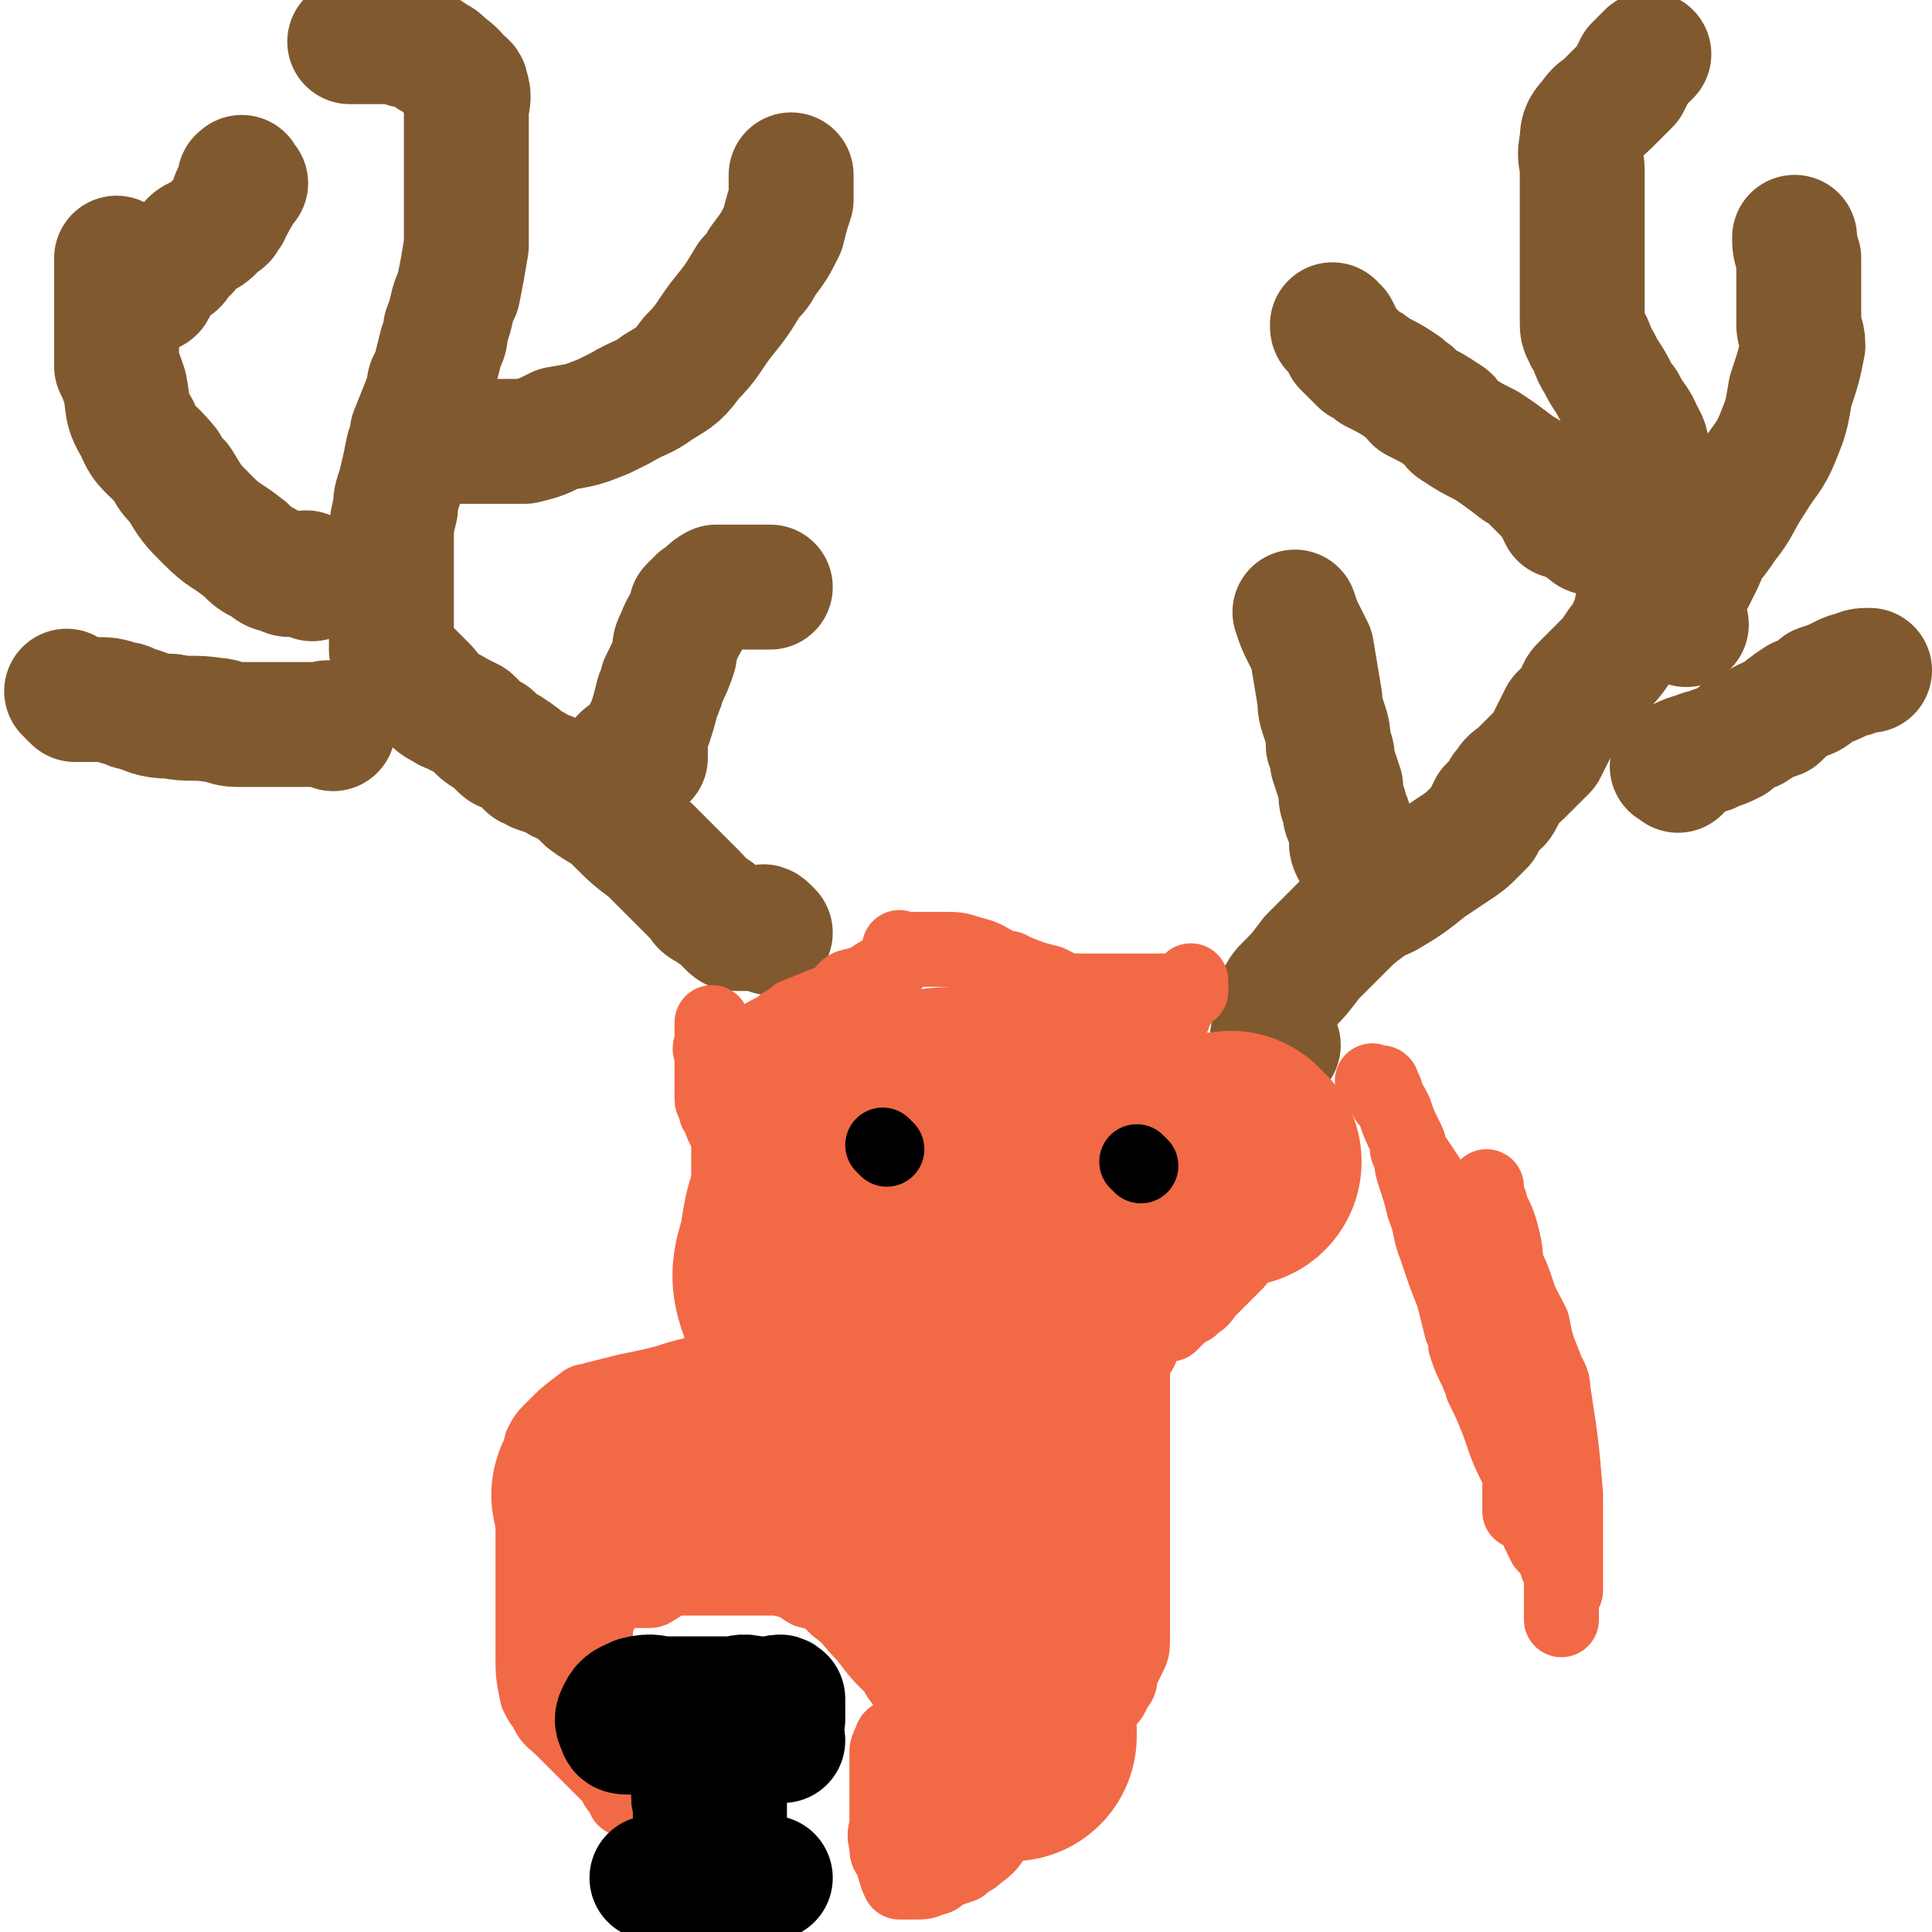
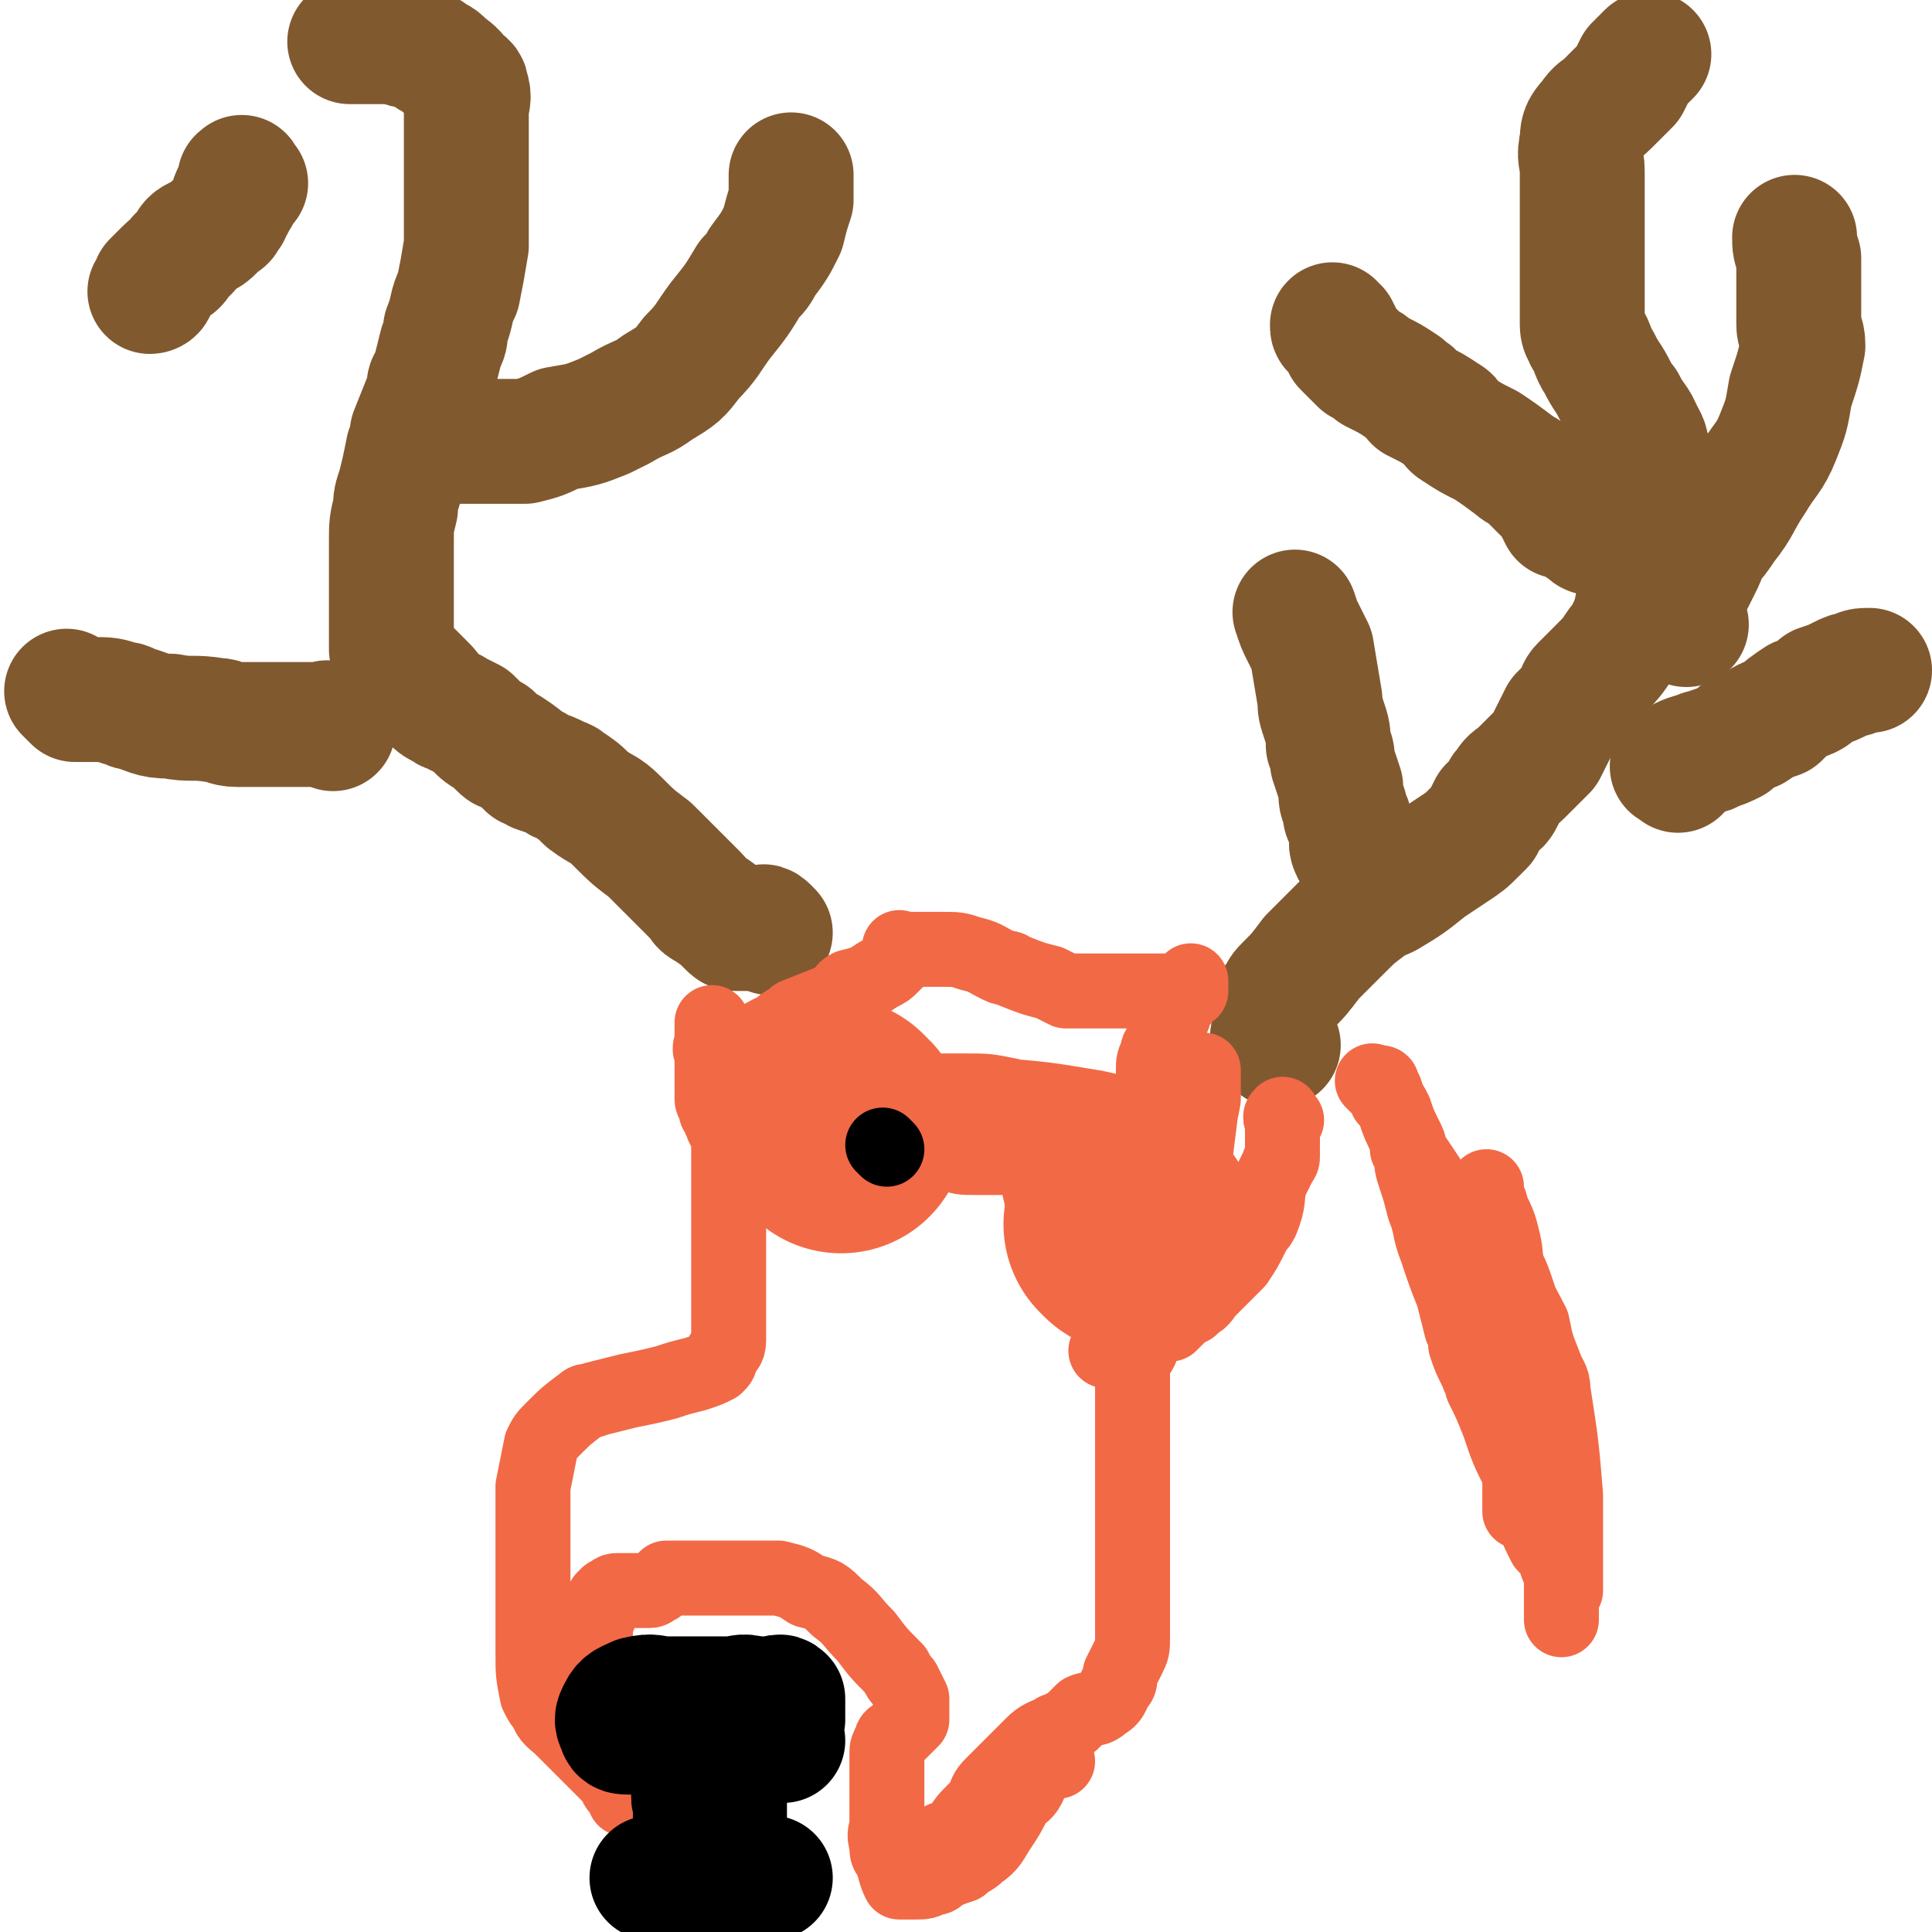
<svg xmlns="http://www.w3.org/2000/svg" viewBox="0 0 464 464" version="1.1">
  <g fill="none" stroke="#81592F" stroke-width="30" stroke-linecap="round" stroke-linejoin="round">
    <path d="M185,224c-1,-1 -1,-1 -1,-1 -1,-1 -1,0 -2,0 0,0 0,0 -1,0 0,0 0,0 0,0 -1,0 -1,0 -1,0 -1,0 -1,0 -2,0 0,0 0,0 -1,0 -1,0 -1,0 -2,-1 -2,-2 -2,-2 -5,-4 -2,-1 -1,-1 -3,-3 -4,-4 -4,-4 -7,-7 -2,-2 -2,-2 -4,-4 -4,-3 -4,-3 -8,-7 -3,-3 -3,-2 -7,-5 -2,-2 -2,-2 -5,-4 -1,-1 -1,0 -2,-1 -2,-1 -2,-1 -5,-2 -1,-1 -1,-1 -2,-1 -2,-2 -2,-2 -5,-4 -1,0 -1,0 -2,-1 -1,-1 -1,-1 -2,-2 -2,-1 -2,-1 -4,-3 0,0 0,0 -1,-1 -2,-1 -2,-1 -4,-2 -1,-1 -1,0 -2,-1 -2,-1 -2,-1 -3,-2 -1,-2 -1,-2 -3,-4 0,0 0,0 -1,-1 -1,-1 -1,-1 -2,-2 -1,0 -1,0 -1,-1 -1,0 -1,0 -1,-1 0,0 0,0 0,0 -1,-1 -1,-1 -1,-2 -1,-1 0,-1 -1,-1 0,0 0,0 0,0 0,0 0,-1 0,-1 0,-1 0,-1 0,-1 0,-1 0,-1 0,-1 0,-1 0,-1 0,-2 0,-1 0,-1 0,-1 0,-1 0,-1 0,-1 0,-2 0,-2 0,-4 0,-2 0,-2 0,-5 0,-2 0,-2 0,-3 0,-4 0,-4 0,-7 0,-4 0,-4 1,-8 0,-2 0,-2 1,-5 1,-4 1,-4 2,-9 1,-2 1,-2 1,-4 2,-5 2,-5 4,-10 0,-2 0,-2 1,-3 1,-4 1,-4 2,-8 1,-2 1,-2 1,-4 2,-5 1,-5 3,-9 1,-5 1,-5 2,-11 0,-5 0,-5 0,-10 0,-2 0,-2 0,-4 0,-4 0,-4 0,-8 0,-2 0,-2 0,-3 0,-4 0,-4 0,-7 0,-3 1,-3 0,-6 0,-1 -1,-1 -2,-2 -1,-2 -2,-2 -4,-4 -1,-1 -2,-1 -3,-2 -2,-1 -2,-1 -3,-2 -1,0 -1,0 -2,0 -1,0 -1,-1 -2,-1 -1,0 -1,0 -2,0 -1,0 -1,0 -2,0 -1,0 -1,0 -2,0 -3,0 -3,0 -6,0 " />
-     <path d="M75,139c-1,-1 -1,-1 -1,-1 -1,-1 0,0 0,0 0,0 0,0 0,0 0,0 0,0 0,0 -1,-1 -1,0 -1,0 -1,0 -1,0 -3,0 -1,0 -1,0 -3,-1 -2,0 -2,-1 -4,-2 -2,-1 -2,-1 -4,-3 -5,-4 -5,-3 -9,-7 -4,-4 -4,-4 -7,-9 -2,-2 -2,-2 -3,-4 -4,-5 -5,-4 -7,-9 -3,-5 -2,-5 -3,-10 -1,-3 -1,-3 -2,-5 0,-5 0,-5 0,-9 0,-4 0,-4 0,-7 0,-3 0,-3 0,-6 0,-1 0,-1 0,-2 0,-1 0,-1 0,-2 0,0 0,0 0,0 " />
    <path d="M80,175c-1,-1 -1,-1 -1,-1 -1,-1 0,0 0,0 0,0 -1,0 -1,0 -2,0 -2,0 -4,0 -3,0 -3,0 -5,0 -6,0 -6,0 -12,0 -3,0 -3,-1 -5,-1 -6,-1 -6,0 -11,-1 -5,0 -5,-1 -9,-2 -1,0 -1,-1 -3,-1 -3,-1 -3,-1 -7,-1 -2,0 -2,0 -4,0 0,0 0,0 -1,-1 0,0 0,0 -1,-1 " />
-     <path d="M151,183c-1,-1 -2,-1 -1,-1 0,-1 1,0 2,0 0,0 0,0 1,0 0,0 0,0 1,0 1,0 1,0 1,0 0,0 0,0 0,0 0,-1 0,-1 0,-2 0,-1 0,-1 0,-3 0,-1 0,-1 1,-3 1,-3 1,-3 2,-7 1,-2 1,-2 1,-3 2,-4 2,-4 3,-7 0,-2 0,-2 1,-4 1,-3 2,-3 3,-7 1,-1 1,-1 2,-2 2,-1 2,-2 4,-3 2,0 2,0 4,0 1,0 1,0 2,0 1,0 1,0 2,0 2,0 2,0 3,0 0,0 0,0 0,0 1,0 1,0 2,0 " />
    <path d="M105,107c-1,-1 -2,-1 -1,-1 0,-1 0,0 1,0 1,0 1,0 2,0 0,0 0,0 1,0 0,0 0,0 1,0 1,0 1,0 1,0 1,0 1,0 1,0 1,0 1,0 2,0 2,0 2,0 5,0 2,0 2,0 4,0 2,0 2,0 4,0 4,-1 4,-1 8,-3 6,-1 6,-1 11,-3 2,-1 2,-1 4,-2 5,-3 5,-2 9,-5 5,-3 5,-3 8,-7 4,-4 4,-5 7,-9 4,-5 4,-5 7,-10 2,-2 2,-2 3,-4 3,-4 3,-4 5,-8 1,-4 1,-4 2,-7 0,-2 0,-2 0,-4 0,-1 0,-1 0,-2 " />
    <path d="M59,44c-1,-1 -1,-2 -1,-1 -1,0 0,0 0,1 0,2 -1,2 -1,3 -1,0 -1,0 -1,1 0,1 0,1 -1,2 0,1 0,1 -1,2 0,1 -1,1 -1,1 -1,1 -1,1 -2,2 -1,1 -1,1 -3,2 -2,1 -2,1 -3,3 -1,1 -1,1 -2,2 -1,2 -1,1 -3,3 0,0 0,0 -1,1 -1,1 -1,1 -2,2 0,1 0,1 0,1 0,1 -1,1 -1,1 " />
    <path d="M307,251c-1,-1 -1,-1 -1,-1 -1,-1 0,-1 0,-2 0,-1 0,-1 0,-1 0,-1 0,-1 0,-3 0,0 0,0 0,0 0,-1 0,-1 0,-2 0,-1 0,-1 1,-2 1,-2 1,-2 2,-3 3,-3 3,-3 6,-7 3,-3 3,-3 7,-7 3,-3 3,-3 7,-6 1,-1 2,-1 4,-2 5,-3 5,-3 10,-7 3,-2 3,-2 6,-4 3,-2 3,-2 5,-4 1,-1 1,-1 2,-2 1,-2 1,-2 2,-4 2,-1 2,-1 3,-3 0,-1 0,-1 1,-2 1,-2 2,-2 3,-3 2,-2 2,-2 4,-4 1,-1 1,-1 2,-2 1,-2 1,-2 2,-4 1,-2 1,-2 2,-4 2,-2 2,-2 4,-4 0,-1 0,-2 1,-3 2,-2 2,-2 4,-4 3,-3 3,-3 5,-6 1,-1 1,-1 2,-3 1,-2 1,-2 2,-5 0,-1 0,-1 1,-2 1,-2 2,-1 2,-3 1,-2 0,-2 0,-4 0,-1 0,-1 0,-2 0,-3 0,-3 0,-5 0,-3 0,-3 0,-6 0,-1 0,-1 0,-2 0,-3 0,-3 0,-6 0,-3 0,-3 0,-5 0,-1 0,-1 0,-3 -1,-2 0,-2 -2,-5 -1,-3 -2,-3 -4,-7 -1,-1 -1,-1 -2,-3 -2,-4 -2,-3 -4,-7 -2,-3 -1,-3 -3,-6 0,-1 -1,-1 -1,-3 0,-2 0,-2 0,-5 0,-4 0,-4 0,-7 0,-2 0,-2 0,-4 0,-5 0,-5 0,-10 0,-1 0,-1 0,-3 0,-4 0,-4 0,-8 0,-3 -1,-3 0,-7 0,-2 0,-3 2,-5 2,-3 2,-2 4,-4 3,-3 3,-3 5,-5 1,-2 1,-2 2,-4 1,-1 1,-1 2,-2 1,-1 1,-1 1,-1 " />
    <path d="M385,129c-1,-1 -1,-1 -1,-1 -1,-1 -1,0 -1,0 -1,0 -1,0 -2,-1 -2,-1 -2,-2 -4,-3 -1,0 -1,0 -2,0 -1,-2 -1,-2 -2,-4 -3,-3 -3,-3 -6,-6 -1,-1 -2,-1 -3,-2 -4,-3 -4,-3 -7,-5 -4,-2 -4,-2 -7,-4 -2,-1 -1,-2 -3,-3 -3,-2 -3,-2 -7,-4 -1,-2 -1,-1 -3,-3 -3,-2 -3,-2 -7,-4 -1,-1 -1,-1 -3,-2 -2,-2 -2,-2 -4,-4 -1,-2 -1,-2 -2,-4 -1,0 -1,0 -1,-1 " />
    <path d="M405,150c-1,-1 -1,-1 -1,-1 -1,-1 0,-1 0,-1 0,-1 0,-1 0,-2 0,-1 0,-1 0,-2 1,-2 1,-2 2,-4 1,-2 1,-2 2,-4 1,-2 1,-2 2,-5 2,-2 2,-2 4,-5 4,-5 3,-5 7,-11 3,-5 4,-5 6,-10 2,-5 2,-5 3,-11 2,-6 2,-6 3,-11 0,-3 -1,-3 -1,-5 0,-4 0,-4 0,-7 0,-4 0,-4 0,-7 0,-1 0,-1 0,-2 -1,-3 -1,-3 -1,-5 " />
    <path d="M403,185c-1,-1 -2,-1 -1,-1 2,-2 3,-2 6,-3 2,-1 2,0 3,-1 3,-1 3,-1 5,-2 2,-2 2,-2 5,-3 3,-2 3,-2 6,-3 2,-2 2,-2 5,-4 3,-1 3,-1 5,-3 3,-1 3,-1 5,-2 2,-1 2,-1 3,-1 2,-1 2,-1 4,-1 " />
    <path d="M326,205c-1,-1 -1,-1 -1,-1 -1,-2 0,-2 0,-3 0,-2 -1,-2 -1,-4 -1,-1 -1,-1 -1,-3 -1,-2 -1,-2 -1,-5 -1,-3 -1,-3 -2,-6 0,-2 0,-2 -1,-4 0,-3 0,-3 -1,-6 -1,-3 -1,-3 -1,-5 -1,-6 -1,-6 -2,-12 -1,-2 -1,-2 -2,-4 -1,-2 -1,-2 -2,-5 0,0 0,0 0,0 " />
  </g>
  <g fill="none" stroke="#F26946" stroke-width="18" stroke-linecap="round" stroke-linejoin="round">
    <path d="M331,261c-1,-1 -1,-1 -1,-1 -1,-1 0,0 0,0 0,0 0,0 0,0 0,0 0,0 0,0 -1,-1 0,0 0,0 0,0 1,0 1,0 1,0 1,0 1,1 1,1 1,2 1,3 1,1 1,1 2,3 1,3 1,3 3,7 1,2 0,2 1,3 2,5 2,5 4,10 2,4 2,4 4,9 2,4 2,5 4,9 2,4 2,4 4,8 0,2 1,2 1,3 2,4 2,4 4,7 1,4 1,4 2,7 1,2 1,3 1,5 1,4 1,4 3,9 1,3 1,3 2,7 1,3 1,3 2,6 0,1 0,1 0,2 1,3 1,3 2,5 1,3 1,2 2,5 1,2 1,3 1,5 0,1 0,1 0,3 0,2 0,2 0,4 0,0 0,0 0,1 0,0 1,0 1,0 0,0 0,0 0,0 0,-2 0,-2 0,-4 0,-4 0,-4 0,-7 0,-6 0,-6 0,-12 -1,-12 -1,-12 -3,-25 0,-3 -1,-3 -2,-6 -2,-5 -2,-5 -3,-10 -3,-6 -3,-5 -5,-11 -2,-5 -1,-5 -2,-9 -1,-4 -1,-4 -3,-8 0,-1 0,-1 -1,-3 0,-1 0,-1 0,-2 0,0 0,0 0,0 0,1 0,1 0,2 0,1 0,1 0,3 0,2 1,2 2,5 0,3 0,3 1,6 3,5 3,5 5,11 1,4 1,4 2,7 2,8 2,8 3,16 1,3 1,3 2,5 0,5 1,5 1,11 0,4 0,4 0,9 0,3 1,3 1,5 1,5 1,5 1,9 0,4 0,4 0,7 0,2 0,2 0,3 0,1 0,1 0,2 0,1 0,3 0,3 0,-1 0,-2 0,-3 0,-2 0,-2 0,-3 0,-2 0,-2 0,-4 0,-2 0,-2 -1,-3 -1,-3 -1,-3 -3,-5 -2,-4 -2,-4 -4,-9 -2,-4 -1,-4 -2,-8 -3,-6 -3,-6 -5,-12 -2,-5 -2,-5 -4,-9 0,-2 -1,-2 -1,-3 -2,-4 -2,-4 -3,-7 0,-2 0,-2 -1,-4 -1,-4 -1,-4 -2,-8 -2,-5 -2,-5 -4,-11 -2,-5 -1,-5 -3,-10 -1,-4 -1,-4 -2,-7 -1,-3 -1,-3 -1,-6 -1,0 0,0 -1,-1 0,0 0,0 0,-1 0,0 0,0 0,0 0,1 0,1 1,2 2,3 2,3 4,6 2,4 1,5 3,9 1,2 2,2 4,5 1,2 1,2 2,4 2,3 2,3 3,5 3,5 4,5 5,11 2,6 2,6 2,13 1,3 1,3 1,6 1,6 0,6 1,11 0,5 1,5 1,9 0,1 0,1 0,3 0,2 0,2 0,4 " />
    <path d="M309,269c-1,-1 -1,-2 -1,-1 -1,0 0,1 0,2 0,0 0,0 0,1 0,1 0,1 0,2 0,1 0,1 0,2 0,1 0,1 0,3 0,1 -1,1 -1,2 -1,2 -1,2 -2,4 -1,4 0,4 -2,9 -1,2 -1,1 -2,3 -2,4 -2,4 -4,7 -1,1 -1,1 -2,2 -2,2 -2,2 -5,5 -1,1 -1,2 -3,3 -1,1 -1,1 -1,1 -2,1 -2,1 -4,3 0,0 0,0 -1,1 -2,0 -2,-1 -3,0 -1,1 -1,1 -2,2 -1,1 -2,1 -2,3 -1,0 0,0 0,1 -1,2 -1,1 -2,3 0,1 0,1 0,2 0,3 0,3 0,5 0,3 0,3 0,6 0,1 0,1 0,3 0,3 0,3 0,7 0,3 0,3 0,7 0,3 0,3 0,7 0,1 0,1 0,3 0,4 0,4 0,7 0,5 0,5 0,9 0,3 0,3 0,7 0,2 0,2 0,3 0,3 0,3 -1,5 -1,2 -1,2 -2,4 0,2 0,2 -1,3 -1,2 -1,3 -3,4 -2,2 -3,1 -5,2 -1,1 -1,1 -2,2 -1,1 -1,1 -3,2 -1,1 -1,0 -2,1 -2,1 -3,1 -5,3 -2,2 -2,2 -4,4 -3,3 -3,3 -5,5 -2,2 -2,2 -3,5 -1,1 -1,1 -2,2 -2,2 -2,2 -4,5 0,0 0,0 -1,1 -1,1 -2,0 -3,1 -1,0 -1,1 -1,1 -1,1 -1,1 -1,1 " />
    <path d="M254,423c-1,-1 -1,-1 -1,-1 -1,-1 0,0 0,0 0,0 0,0 0,0 -1,1 0,1 -1,1 -1,1 -2,0 -3,2 -2,1 -1,2 -2,4 -1,2 -2,2 -3,3 -2,4 -2,4 -4,7 -2,3 -2,4 -5,6 -2,2 -2,1 -4,3 -3,1 -3,1 -5,2 -1,1 -1,1 -2,1 -2,1 -2,1 -4,1 0,0 0,0 -1,0 0,0 0,0 -1,0 0,0 0,0 -1,0 0,0 -1,0 -1,0 -1,-2 -1,-3 -2,-6 -1,-1 -1,-1 -1,-3 -1,-3 0,-3 0,-5 0,-4 0,-4 0,-8 0,-1 0,-1 0,-3 0,-3 0,-3 0,-6 0,-1 0,-1 1,-3 0,-1 1,-1 2,-2 1,-1 1,-1 2,-2 1,-1 1,-1 1,-1 0,-1 0,-2 0,-3 0,-1 0,-1 0,-2 -1,-2 -1,-2 -2,-4 -1,-1 -1,-1 -2,-3 -4,-4 -4,-4 -7,-8 -4,-4 -3,-4 -7,-7 -3,-3 -3,-3 -7,-4 -3,-2 -3,-2 -7,-3 -3,0 -3,0 -6,0 -1,0 -1,0 -2,0 -3,0 -3,0 -5,0 -2,0 -2,0 -4,0 -2,0 -2,0 -3,0 -2,0 -2,0 -4,0 -2,0 -2,0 -3,0 -1,1 -1,1 -2,2 -1,0 -1,1 -2,1 0,0 0,0 -1,0 -1,0 -1,0 -2,0 -2,0 -2,0 -3,0 -1,0 -1,0 -2,0 -1,0 -1,1 -2,1 -1,1 -1,1 -1,1 -1,2 -1,2 -1,3 0,2 -1,2 -1,4 0,1 0,1 0,2 0,3 0,3 0,5 0,3 0,3 0,6 0,3 -1,3 0,5 1,2 2,2 2,3 1,1 0,1 0,2 0,0 0,0 0,1 0,0 0,0 0,0 0,1 0,1 0,1 0,1 0,1 0,1 0,1 0,1 0,2 0,0 0,0 1,1 0,1 1,1 1,3 1,2 0,3 1,5 0,1 0,1 1,2 1,1 1,1 2,2 0,0 -1,0 -1,0 0,0 0,-1 0,-2 0,-1 -1,-1 -1,-1 -1,-1 -1,-1 -3,-3 -1,-1 -1,-1 -2,-2 -1,-1 -1,-1 -2,-2 -1,-1 -1,-1 -3,-3 -1,-1 -1,-1 -2,-2 -1,-1 -1,-1 -2,-2 -2,-2 -3,-2 -4,-5 -1,-1 -1,-1 -2,-3 -1,-5 -1,-5 -1,-10 0,-6 0,-6 0,-12 0,-2 0,-2 0,-4 0,-5 0,-5 0,-10 0,-5 0,-5 0,-10 0,-2 0,-2 0,-4 1,-5 1,-5 2,-10 1,-2 1,-2 3,-4 3,-3 3,-3 7,-6 1,-1 1,0 3,-1 4,-1 4,-1 8,-2 5,-1 5,-1 9,-2 3,-1 3,-1 7,-2 3,-1 3,-1 5,-2 1,-1 1,-1 1,-2 1,-2 2,-2 2,-4 0,-3 0,-3 0,-5 0,-1 0,-1 0,-2 0,-5 0,-5 0,-9 0,-3 0,-3 0,-5 0,-5 0,-5 0,-10 0,-2 0,-2 0,-4 0,-3 0,-3 0,-7 0,-2 0,-2 0,-4 0,0 0,0 0,-1 0,-1 0,-1 0,-2 0,-1 -1,-1 -1,-2 -1,-1 0,-1 -1,-2 0,-1 0,-1 -1,-2 0,0 0,0 0,-1 0,-1 -1,-1 -1,-2 0,-1 0,-1 0,-1 0,-3 0,-3 0,-5 0,-2 0,-2 0,-3 0,-3 0,-3 0,-6 0,-1 0,-1 0,-2 0,-1 0,-1 0,-1 0,-1 0,0 0,1 0,1 0,1 0,1 0,1 0,1 0,1 0,1 0,1 0,2 0,0 0,0 0,1 0,0 0,0 0,0 0,0 0,0 0,0 0,0 0,0 0,0 -1,-1 0,0 0,0 0,0 0,0 0,0 0,0 -1,0 0,0 0,-1 0,0 1,0 2,0 2,0 4,0 2,0 2,0 4,-1 3,-2 3,-2 7,-4 2,-2 2,-1 4,-3 5,-2 5,-2 10,-4 2,-1 1,-2 3,-3 4,-1 4,-1 7,-3 2,-1 2,-1 3,-2 1,-1 1,-1 2,-2 0,-1 0,-1 0,-2 0,0 0,0 0,0 0,-1 0,0 0,0 1,0 1,0 2,0 0,0 0,0 1,0 1,0 1,0 2,0 1,0 1,0 2,0 2,0 2,0 3,0 4,0 4,0 7,1 4,1 3,1 7,3 2,1 2,0 3,1 5,2 5,2 9,3 2,1 2,1 4,2 3,0 3,0 7,0 1,0 1,0 3,0 3,0 3,0 6,0 1,0 1,0 2,0 2,0 2,0 5,0 1,0 1,0 2,0 2,0 2,0 3,0 1,0 1,0 2,0 0,-1 0,-1 0,-2 0,0 0,-1 0,0 0,0 -1,0 -1,1 -1,1 -1,1 -1,3 -1,1 -1,1 -2,2 0,2 0,2 -1,3 -1,3 -1,3 -2,6 -1,1 -1,1 -1,2 -1,2 -1,2 -1,4 0,1 0,1 0,2 0,1 0,1 0,2 0,2 0,2 0,5 0,4 0,4 0,8 0,3 0,3 0,6 0,6 0,6 -1,12 0,4 -1,4 -1,7 -1,5 -1,5 -3,10 0,2 0,2 -1,4 -1,3 0,4 -2,7 -1,2 -1,2 -2,3 -1,1 -2,2 -1,1 1,-3 2,-4 4,-8 3,-6 2,-6 5,-12 4,-11 3,-11 8,-23 1,-3 1,-3 3,-6 1,-5 2,-5 3,-11 0,-3 0,-3 0,-6 0,0 0,-1 0,-1 0,0 0,1 0,2 0,1 0,1 0,3 -1,8 -1,8 -2,16 -1,7 -1,7 -1,15 0,2 0,2 0,5 0,2 0,4 0,5 0,0 0,-2 0,-4 0,-2 0,-2 0,-3 0,-4 0,-4 0,-8 0,-2 0,-2 0,-4 0,-3 0,-4 -1,-7 -1,-1 -1,-1 -3,-2 -3,-2 -3,-2 -7,-3 -2,-1 -2,-1 -5,-1 -4,0 -4,0 -9,0 -2,0 -3,0 -5,1 -3,3 -4,3 -5,7 -2,3 -2,4 -1,8 1,5 2,5 5,10 3,2 3,3 6,3 7,2 7,2 14,2 3,0 3,-1 5,-3 4,-3 5,-3 7,-7 2,-3 2,-3 2,-7 0,-2 -1,-3 -3,-4 -12,-7 -13,-6 -26,-11 -6,-2 -6,-2 -12,-3 -8,-1 -8,-2 -15,-3 -2,0 -2,0 -5,0 -3,0 -3,-1 -7,0 -1,0 -2,0 -2,1 0,2 0,4 1,5 2,3 3,3 7,4 13,3 13,3 26,5 4,1 4,1 9,1 5,0 5,0 10,0 1,0 1,0 2,0 2,0 2,0 3,-1 1,-1 1,-2 0,-2 -4,-4 -4,-4 -8,-7 -4,-2 -4,-2 -9,-3 -9,-2 -9,-2 -18,-4 -5,-1 -5,-1 -10,-1 -8,0 -8,0 -15,0 -4,0 -4,0 -7,0 -3,0 -4,-1 -7,0 0,0 0,1 0,1 5,2 5,2 10,3 18,2 18,1 36,3 5,0 5,0 11,0 5,0 5,0 10,0 1,0 1,0 2,0 1,0 3,0 2,0 -4,-1 -6,-2 -11,-3 -12,-2 -12,-2 -24,-3 -5,-1 -5,-1 -11,-1 -8,0 -8,0 -15,0 -3,0 -3,0 -6,0 -4,0 -4,0 -8,1 -2,1 -3,1 -3,2 -1,2 0,3 1,3 5,3 5,3 11,5 3,1 3,1 7,2 6,2 6,1 13,2 3,1 3,1 6,1 4,0 4,0 9,0 2,0 2,0 4,0 " />
  </g>
  <g fill="none" stroke="#F26946" stroke-width="60" stroke-linecap="round" stroke-linejoin="round">
-     <path d="M256,310c-1,-1 -1,-1 -1,-1 -1,-1 0,-1 0,-1 0,-2 0,-2 0,-4 0,-1 0,-1 -1,-3 -1,-2 -1,-2 -1,-4 -1,-2 0,-2 -2,-4 -2,-3 -2,-3 -4,-6 -2,-1 -2,-1 -5,-2 -5,-2 -5,-3 -11,-4 -4,-1 -4,-1 -7,-1 -8,-1 -8,-3 -15,-1 -6,1 -7,2 -11,7 -4,5 -4,7 -5,14 -2,6 -2,7 0,12 1,5 2,6 7,9 11,4 12,4 23,4 9,0 10,-1 18,-5 4,-2 4,-3 7,-7 1,-2 1,-3 1,-6 1,-6 2,-7 1,-13 -2,-6 -3,-6 -7,-10 -5,-4 -5,-3 -10,-6 -3,-1 -3,-1 -6,-1 -6,-1 -6,-2 -11,-1 -5,0 -6,0 -9,3 -3,3 -2,4 -4,9 -1,2 -1,3 -1,5 0,5 -2,7 0,11 3,4 5,6 11,6 12,1 14,0 25,-5 10,-5 9,-6 17,-14 2,-2 2,-3 4,-6 1,-3 1,-3 1,-7 0,-1 1,-2 0,-3 -1,-3 -2,-3 -4,-5 -2,-2 -2,-1 -4,-2 -5,0 -5,-1 -9,-1 -6,0 -6,0 -12,0 -4,0 -5,0 -9,1 -2,2 -3,2 -4,5 -3,8 -2,8 -4,17 -1,4 -1,4 -1,7 0,4 -1,6 2,9 4,3 5,3 11,3 9,-1 10,-1 19,-6 5,-3 5,-4 9,-9 1,-2 1,-2 1,-5 1,-3 3,-4 2,-7 -2,-4 -4,-4 -8,-7 -3,-2 -3,-2 -6,-2 -6,-2 -6,-2 -13,-4 -2,0 -3,-1 -5,0 -9,2 -10,2 -17,7 -3,3 -2,4 -4,9 -2,8 -4,8 -5,17 0,9 1,9 2,18 0,7 1,7 2,13 1,7 1,7 2,14 1,2 1,2 1,5 2,3 2,3 4,6 0,1 1,1 2,1 3,-2 4,-2 6,-5 2,-4 2,-4 3,-8 2,-8 1,-8 3,-16 0,-5 1,-5 1,-9 0,-2 0,-2 0,-3 0,-4 0,-4 0,-7 0,-2 0,-2 -1,-3 0,-2 0,-2 0,-3 0,0 0,1 0,1 0,3 0,3 0,7 2,12 2,12 4,24 2,11 2,11 4,21 1,6 1,6 2,11 1,5 1,5 1,10 0,1 0,1 0,2 0,2 0,2 0,4 0,1 0,1 0,1 0,0 0,-1 0,-2 0,-5 0,-5 0,-10 0,-5 1,-5 1,-11 0,-10 0,-10 0,-19 0,-3 0,-3 0,-6 0,-4 0,-4 0,-7 0,-1 0,-1 0,-2 0,-1 1,-1 1,-1 1,1 1,2 1,5 1,8 0,8 1,16 0,4 0,4 1,9 0,10 1,10 1,19 0,3 0,3 0,6 0,5 0,5 0,10 0,1 0,1 0,3 0,2 0,2 0,5 0,1 0,1 0,1 0,1 0,1 0,2 0,1 0,1 0,2 0,0 0,0 0,1 0,0 0,0 0,1 0,1 0,1 0,1 0,1 0,1 0,2 0,2 0,2 1,4 0,1 1,1 1,2 0,0 0,0 0,0 0,-1 0,-1 0,-3 0,-1 0,-1 0,-3 -1,-3 -1,-3 -2,-6 -2,-3 -1,-3 -3,-7 -2,-5 -2,-5 -5,-11 -3,-7 -3,-7 -7,-13 -1,-3 -1,-3 -3,-5 -3,-5 -3,-5 -7,-9 -2,-2 -2,-2 -4,-3 -3,-2 -3,-3 -7,-4 -4,-1 -5,-1 -9,-1 -2,0 -2,0 -4,0 -4,0 -4,0 -8,0 -2,0 -2,0 -3,0 -4,0 -4,0 -7,0 -2,0 -2,0 -3,0 -3,1 -3,2 -5,3 -1,0 -1,0 -2,0 -2,0 -2,1 -4,1 -1,0 -1,0 -2,0 -1,0 -1,0 -1,0 -1,0 -2,-1 -2,0 -1,1 0,1 -1,2 -1,1 -1,1 -2,1 -1,0 -1,0 -1,0 -2,0 -2,0 -3,0 0,0 0,0 0,0 " />
    <path d="M272,295c-1,-1 -1,-1 -1,-1 " />
-     <path d="M297,279c-1,-1 -1,-1 -1,-1 -1,-1 0,0 0,0 0,0 0,0 0,0 -1,0 -1,0 -2,0 -1,0 -1,0 -2,0 -3,0 -3,0 -5,0 -2,0 -2,0 -4,0 -5,0 -5,0 -10,0 -2,0 -2,0 -4,0 -5,0 -5,0 -9,0 -5,0 -5,0 -10,0 -4,0 -4,0 -7,0 -3,0 -3,0 -6,0 " />
    <path d="M202,271c-1,-1 -1,-1 -1,-1 -1,-1 0,0 0,0 " />
  </g>
  <g fill="none" stroke="#000000" stroke-width="30" stroke-linecap="round" stroke-linejoin="round">
    <path d="M188,418c-1,-1 -1,-1 -1,-1 -1,-1 0,-1 0,-1 0,0 0,0 -1,0 -1,0 -1,0 -1,0 -1,0 -1,0 -2,0 -2,0 -2,0 -4,0 -2,0 -2,0 -4,0 -1,0 -1,0 -2,1 -2,0 -2,0 -3,1 -1,1 -1,1 -1,3 -1,5 -2,5 -2,9 -1,2 0,2 0,4 0,3 0,3 0,6 0,2 0,3 0,3 1,-1 1,-3 2,-5 1,-1 1,-1 1,-2 2,-4 2,-4 3,-9 0,-3 0,-3 0,-6 0,-1 0,-1 0,-2 0,-2 1,-2 0,-4 -1,-1 -1,-1 -3,-1 -1,0 -1,0 -2,0 -2,0 -2,0 -5,0 -2,0 -2,0 -4,0 -1,0 -1,0 -2,0 0,0 0,0 0,0 -1,0 0,1 0,1 0,1 0,1 1,2 2,0 2,0 5,0 3,0 3,0 6,0 4,0 4,1 7,0 2,-1 2,-1 4,-3 1,-1 1,-1 2,-2 0,-1 0,-1 0,-2 0,-1 0,-2 -1,-2 -3,-1 -3,0 -6,0 -4,0 -4,0 -8,0 -3,0 -3,0 -7,0 -3,0 -3,-1 -7,0 -2,1 -3,1 -4,3 -1,2 -1,2 0,4 0,1 1,1 2,1 3,0 3,0 6,0 3,0 3,0 7,0 1,0 1,0 3,0 3,0 4,1 6,0 2,-1 1,-1 2,-2 1,-1 1,-1 1,-2 0,0 1,-1 0,-1 -1,-1 -2,0 -3,0 -2,0 -2,0 -4,0 -2,0 -2,0 -3,0 -4,0 -4,0 -7,0 -3,0 -3,0 -6,0 -1,0 -1,0 -1,0 -1,0 -2,0 -2,0 -1,0 0,0 1,1 2,1 1,1 3,2 2,1 2,1 4,1 1,1 1,1 3,1 4,1 4,1 8,1 2,0 2,0 4,0 3,0 3,0 7,0 1,0 1,0 3,0 2,-1 2,-1 4,-3 0,0 0,0 1,-1 0,-1 0,-1 0,-2 0,-1 0,-1 0,-2 0,-1 0,-1 0,-1 -1,-1 -1,0 -2,0 -1,0 -1,0 -1,0 -1,0 -1,0 -1,0 -1,0 -1,0 -2,0 -1,0 -1,0 -2,1 0,0 0,0 -1,1 -2,2 -2,2 -3,4 -1,2 -1,2 -1,4 -1,3 -1,3 -1,7 0,1 0,1 0,3 0,4 0,4 0,7 0,2 0,2 0,3 0,2 0,2 0,5 0,1 0,1 0,2 0,0 0,0 0,1 0,0 0,0 0,1 0,0 0,0 1,1 0,0 0,0 1,1 1,0 1,0 2,0 1,1 1,1 3,2 1,0 1,0 1,0 1,0 2,0 3,0 0,0 -1,0 -2,0 -1,0 -1,0 -1,0 -2,0 -2,0 -4,0 -1,0 -1,0 -2,0 -2,0 -2,0 -3,0 -4,0 -4,0 -7,0 -2,0 -2,0 -3,0 -2,0 -2,0 -4,0 0,0 0,0 -1,0 -1,0 -1,0 -1,0 -1,0 0,0 0,0 " />
  </g>
  <g fill="none" stroke="#000000" stroke-width="18" stroke-linecap="round" stroke-linejoin="round">
    <path d="M213,276c-1,-1 -1,-1 -1,-1 " />
-     <path d="M274,280c-1,-1 -1,-1 -1,-1 " />
  </g>
</svg>